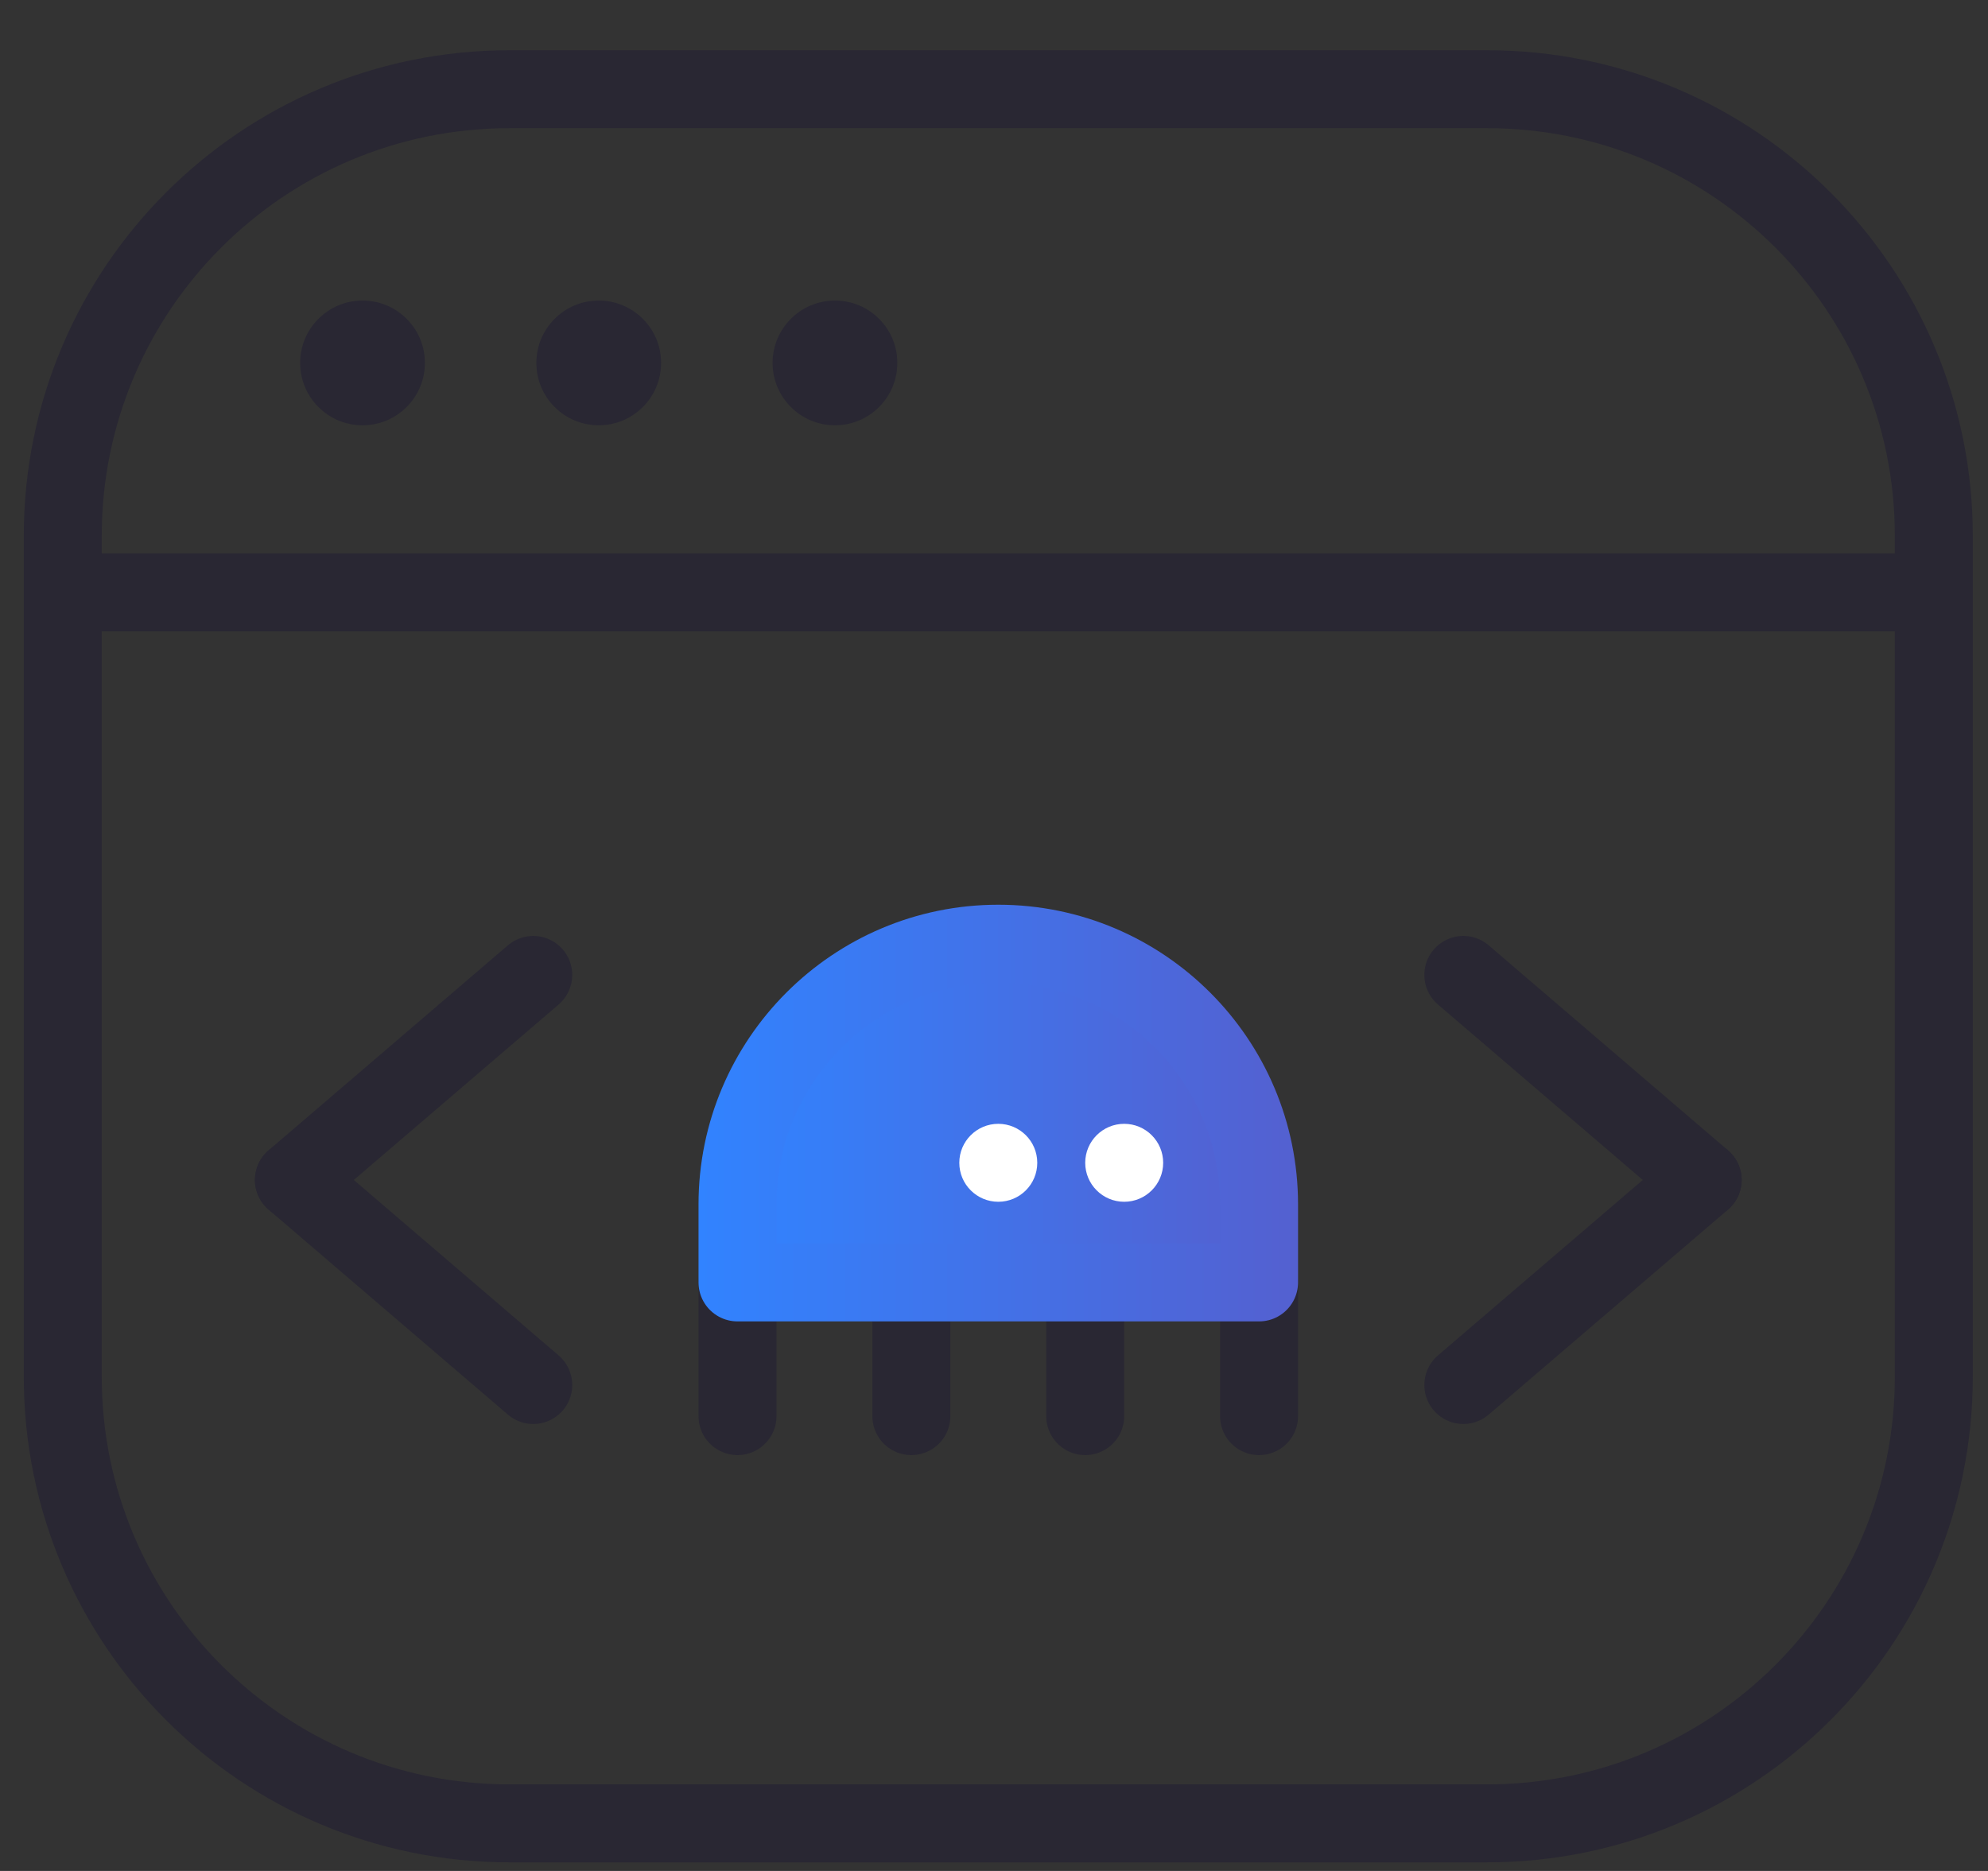
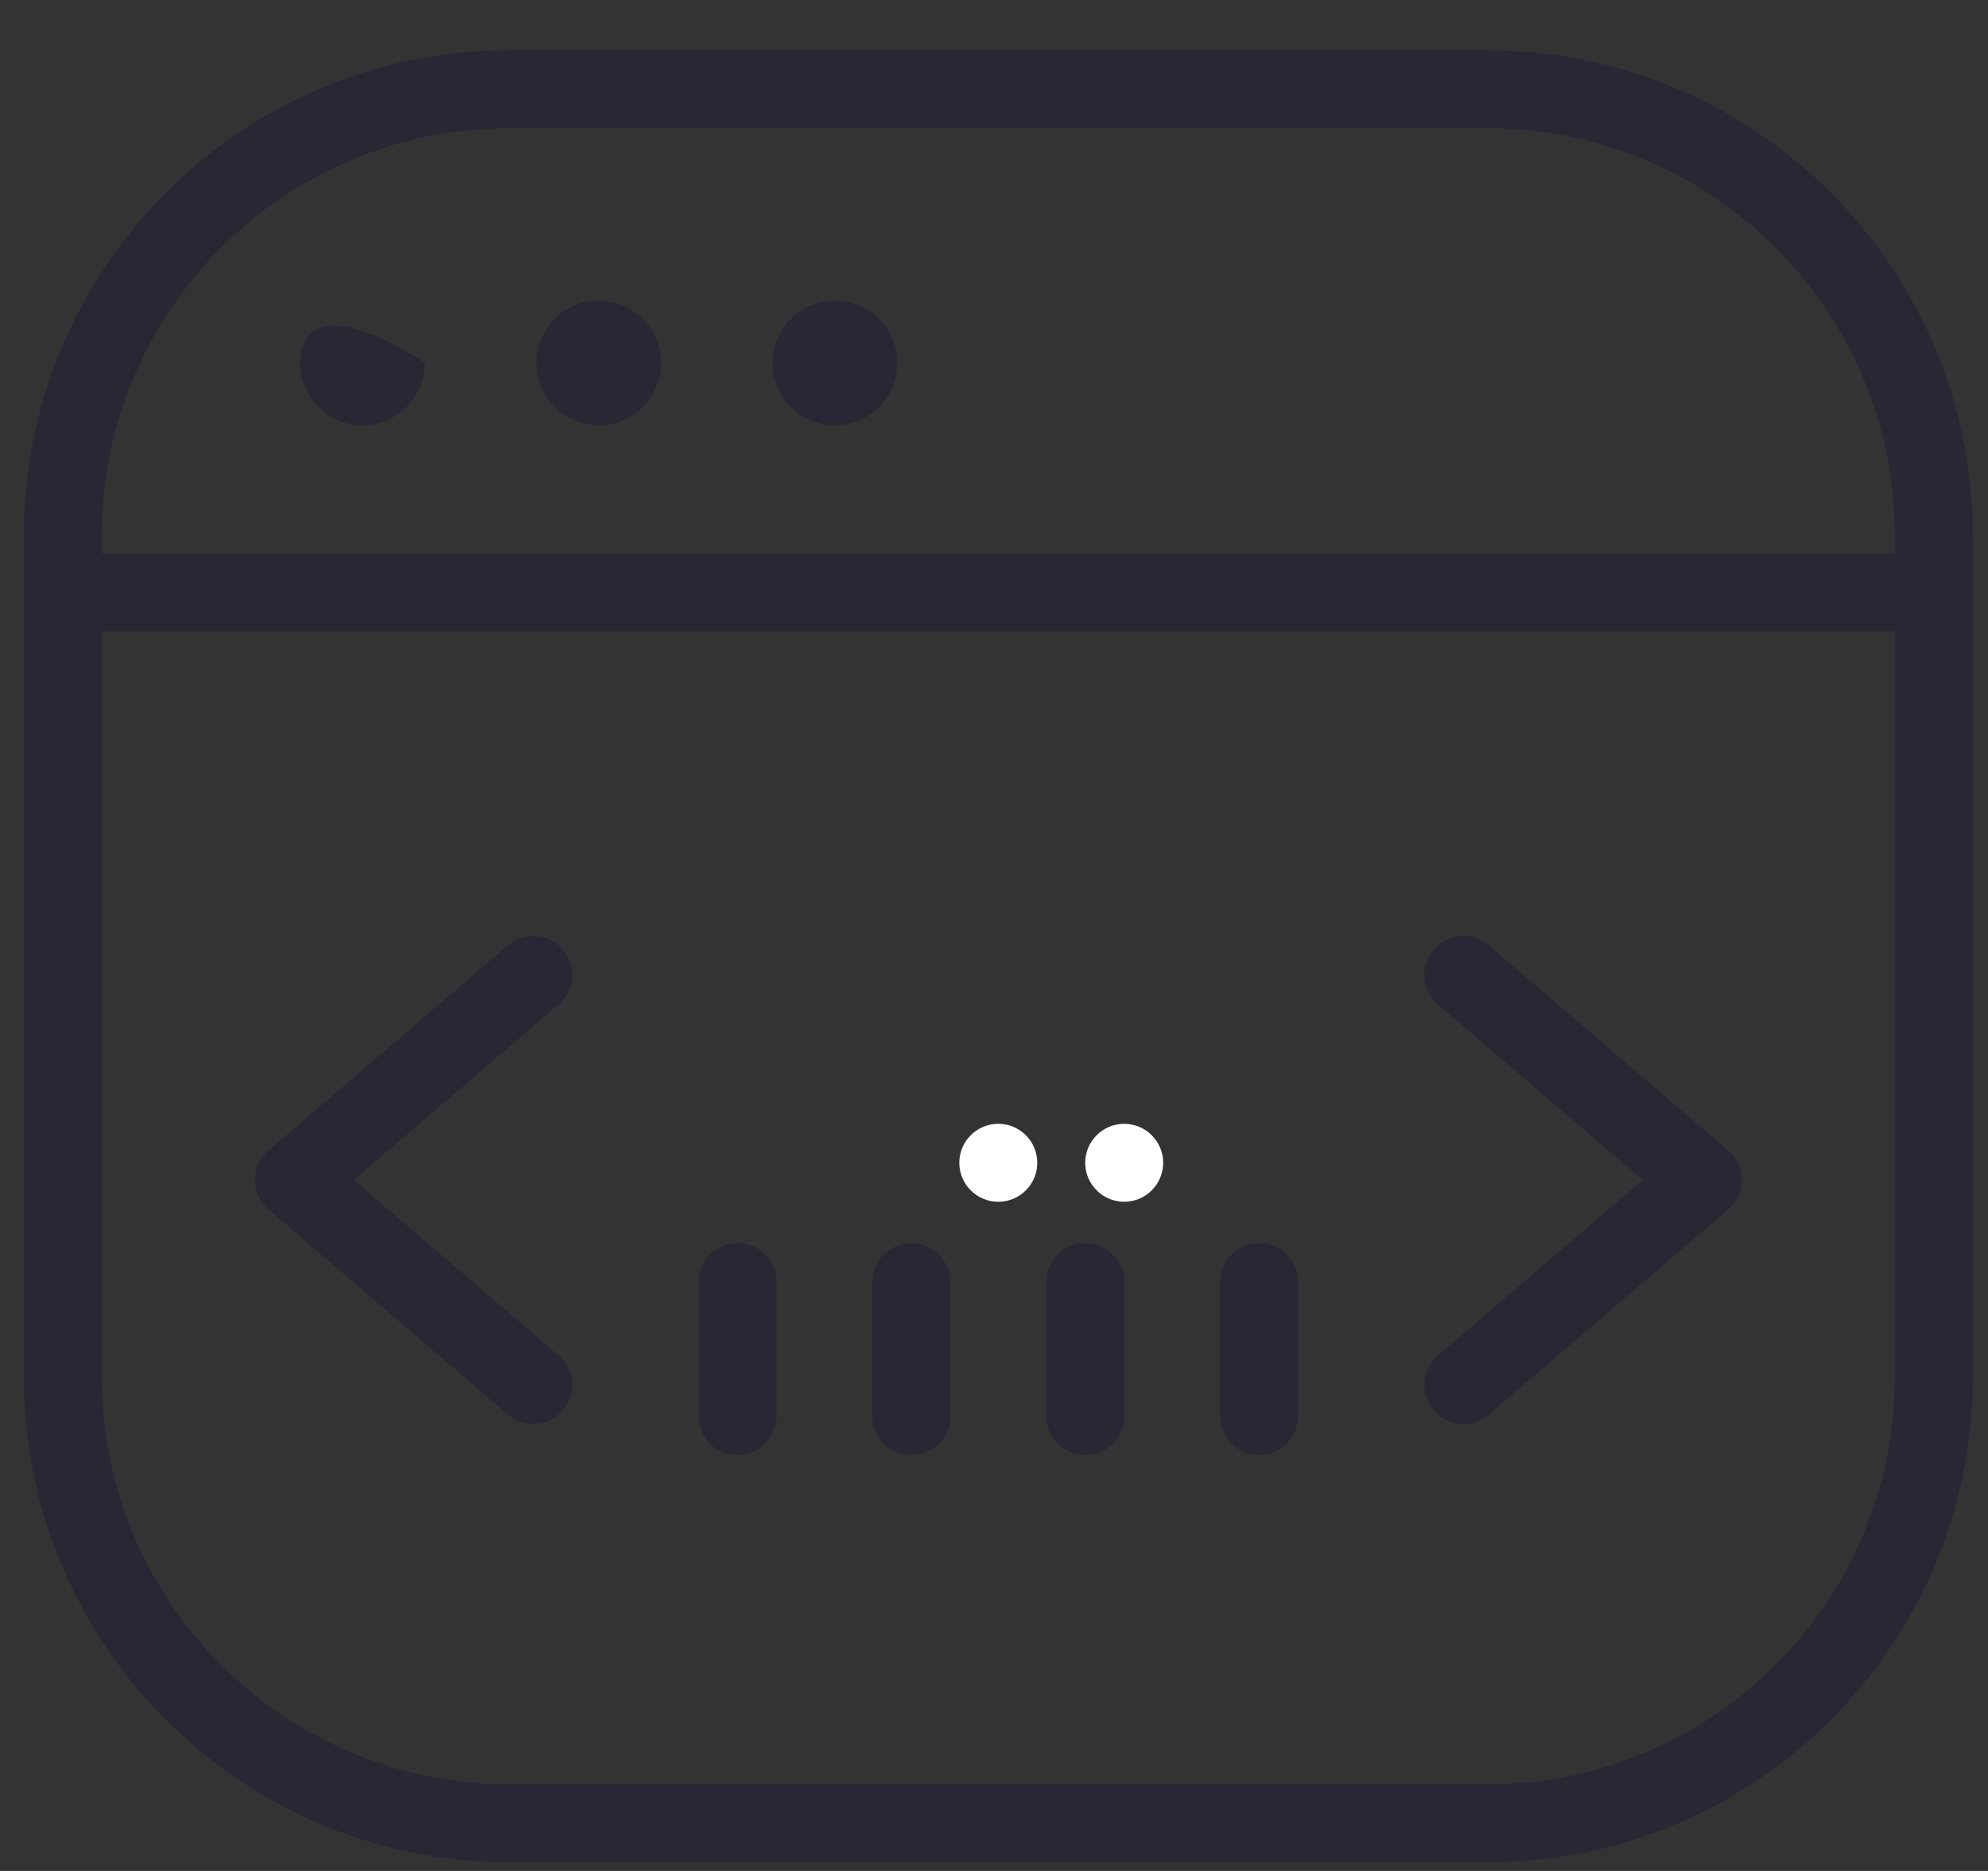
<svg xmlns="http://www.w3.org/2000/svg" width="51" height="48" viewBox="0 0 51 48" fill="none">
  <rect x="0" y="0" width="51" height="48" fill="#333333" stroke="none" />
  <g clip-path="url(#clip0_9939_238)">
    <path d="M13.68 25.012L7.54 30.272" stroke="#292733" stroke-width="2" stroke-linecap="round" stroke-linejoin="round" />
    <path d="M13.68 35.533L7.54 30.273" stroke="#292733" stroke-width="2" stroke-linecap="round" stroke-linejoin="round" />
    <path d="M37.54 25.012L43.68 30.272" stroke="#292733" stroke-width="2" stroke-linecap="round" stroke-linejoin="round" />
    <path d="M37.54 35.533L43.68 30.273" stroke="#292733" stroke-width="2" stroke-linecap="round" stroke-linejoin="round" />
    <path d="M18.92 32.891V36.331" stroke="#292733" stroke-width="2" stroke-linecap="round" stroke-linejoin="round" />
    <path d="M23.38 32.891V36.331" stroke="#292733" stroke-width="2" stroke-linecap="round" stroke-linejoin="round" />
    <path d="M27.84 32.891V36.331" stroke="#292733" stroke-width="2" stroke-linecap="round" stroke-linejoin="round" />
    <path d="M32.3 32.891V36.331" stroke="#292733" stroke-width="2" stroke-linecap="round" stroke-linejoin="round" />
-     <path d="M25.61 24.211C29.3 24.211 32.3 27.211 32.3 30.901V32.901H18.92V30.901C18.92 27.211 21.92 24.211 25.61 24.211Z" fill="url(#paint0_linear_9939_238)" stroke="url(#paint1_linear_9939_238)" stroke-width="2" stroke-linecap="round" stroke-linejoin="round" />
    <path d="M25.61 30.832C26.163 30.832 26.61 30.384 26.61 29.832C26.61 29.28 26.163 28.832 25.61 28.832C25.058 28.832 24.61 29.28 24.61 29.832C24.61 30.384 25.058 30.832 25.61 30.832Z" fill="white" />
    <path d="M28.84 30.832C29.392 30.832 29.84 30.384 29.84 29.832C29.84 29.28 29.392 28.832 28.84 28.832C28.288 28.832 27.84 29.28 27.84 29.832C27.84 30.384 28.288 30.832 28.84 30.832Z" fill="white" />
    <path d="M38.15 2.289H13.07C6.741 2.289 1.61 7.42 1.61 13.749V35.319C1.61 41.648 6.741 46.779 13.07 46.779H38.15C44.48 46.779 49.61 41.648 49.61 35.319V13.749C49.61 7.42 44.48 2.289 38.15 2.289Z" stroke="#292733" stroke-width="2" stroke-linecap="round" stroke-linejoin="round" />
-     <path d="M9.3 10.911C10.184 10.911 10.9 10.195 10.9 9.311C10.9 8.427 10.184 7.711 9.3 7.711C8.417 7.711 7.7 8.427 7.7 9.311C7.7 10.195 8.417 10.911 9.3 10.911Z" fill="#292733" />
+     <path d="M9.3 10.911C10.184 10.911 10.9 10.195 10.9 9.311C8.417 7.711 7.7 8.427 7.7 9.311C7.7 10.195 8.417 10.911 9.3 10.911Z" fill="#292733" />
    <path d="M15.36 10.911C16.243 10.911 16.96 10.195 16.96 9.311C16.96 8.427 16.243 7.711 15.36 7.711C14.476 7.711 13.76 8.427 13.76 9.311C13.76 10.195 14.476 10.911 15.36 10.911Z" fill="#292733" />
    <path d="M21.42 10.911C22.304 10.911 23.02 10.195 23.02 9.311C23.02 8.427 22.304 7.711 21.42 7.711C20.537 7.711 19.82 8.427 19.82 9.311C19.82 10.195 20.537 10.911 21.42 10.911Z" fill="#292733" />
    <path d="M2.63 15.199C18.06 15.199 33.49 15.199 48.91 15.199" stroke="#292733" stroke-width="2" stroke-linecap="round" stroke-linejoin="round" />
  </g>
  <defs>
    <linearGradient id="paint0_linear_9939_238" x1="18.92" y1="28.551" x2="32.3" y2="28.551" gradientUnits="userSpaceOnUse">
      <stop stop-color="#3183FF" />
      <stop offset="1" stop-color="#5460D0" />
    </linearGradient>
    <linearGradient id="paint1_linear_9939_238" x1="17.92" y1="-13.499" x2="33.3" y2="-13.499" gradientUnits="userSpaceOnUse">
      <stop stop-color="#3183FF" />
      <stop offset="1" stop-color="#5460D0" />
    </linearGradient>
    <clipPath id="clip0_9939_238">
      <rect width="51" height="47" fill="white" transform="translate(0 1)" />
    </clipPath>
  </defs>
</svg>